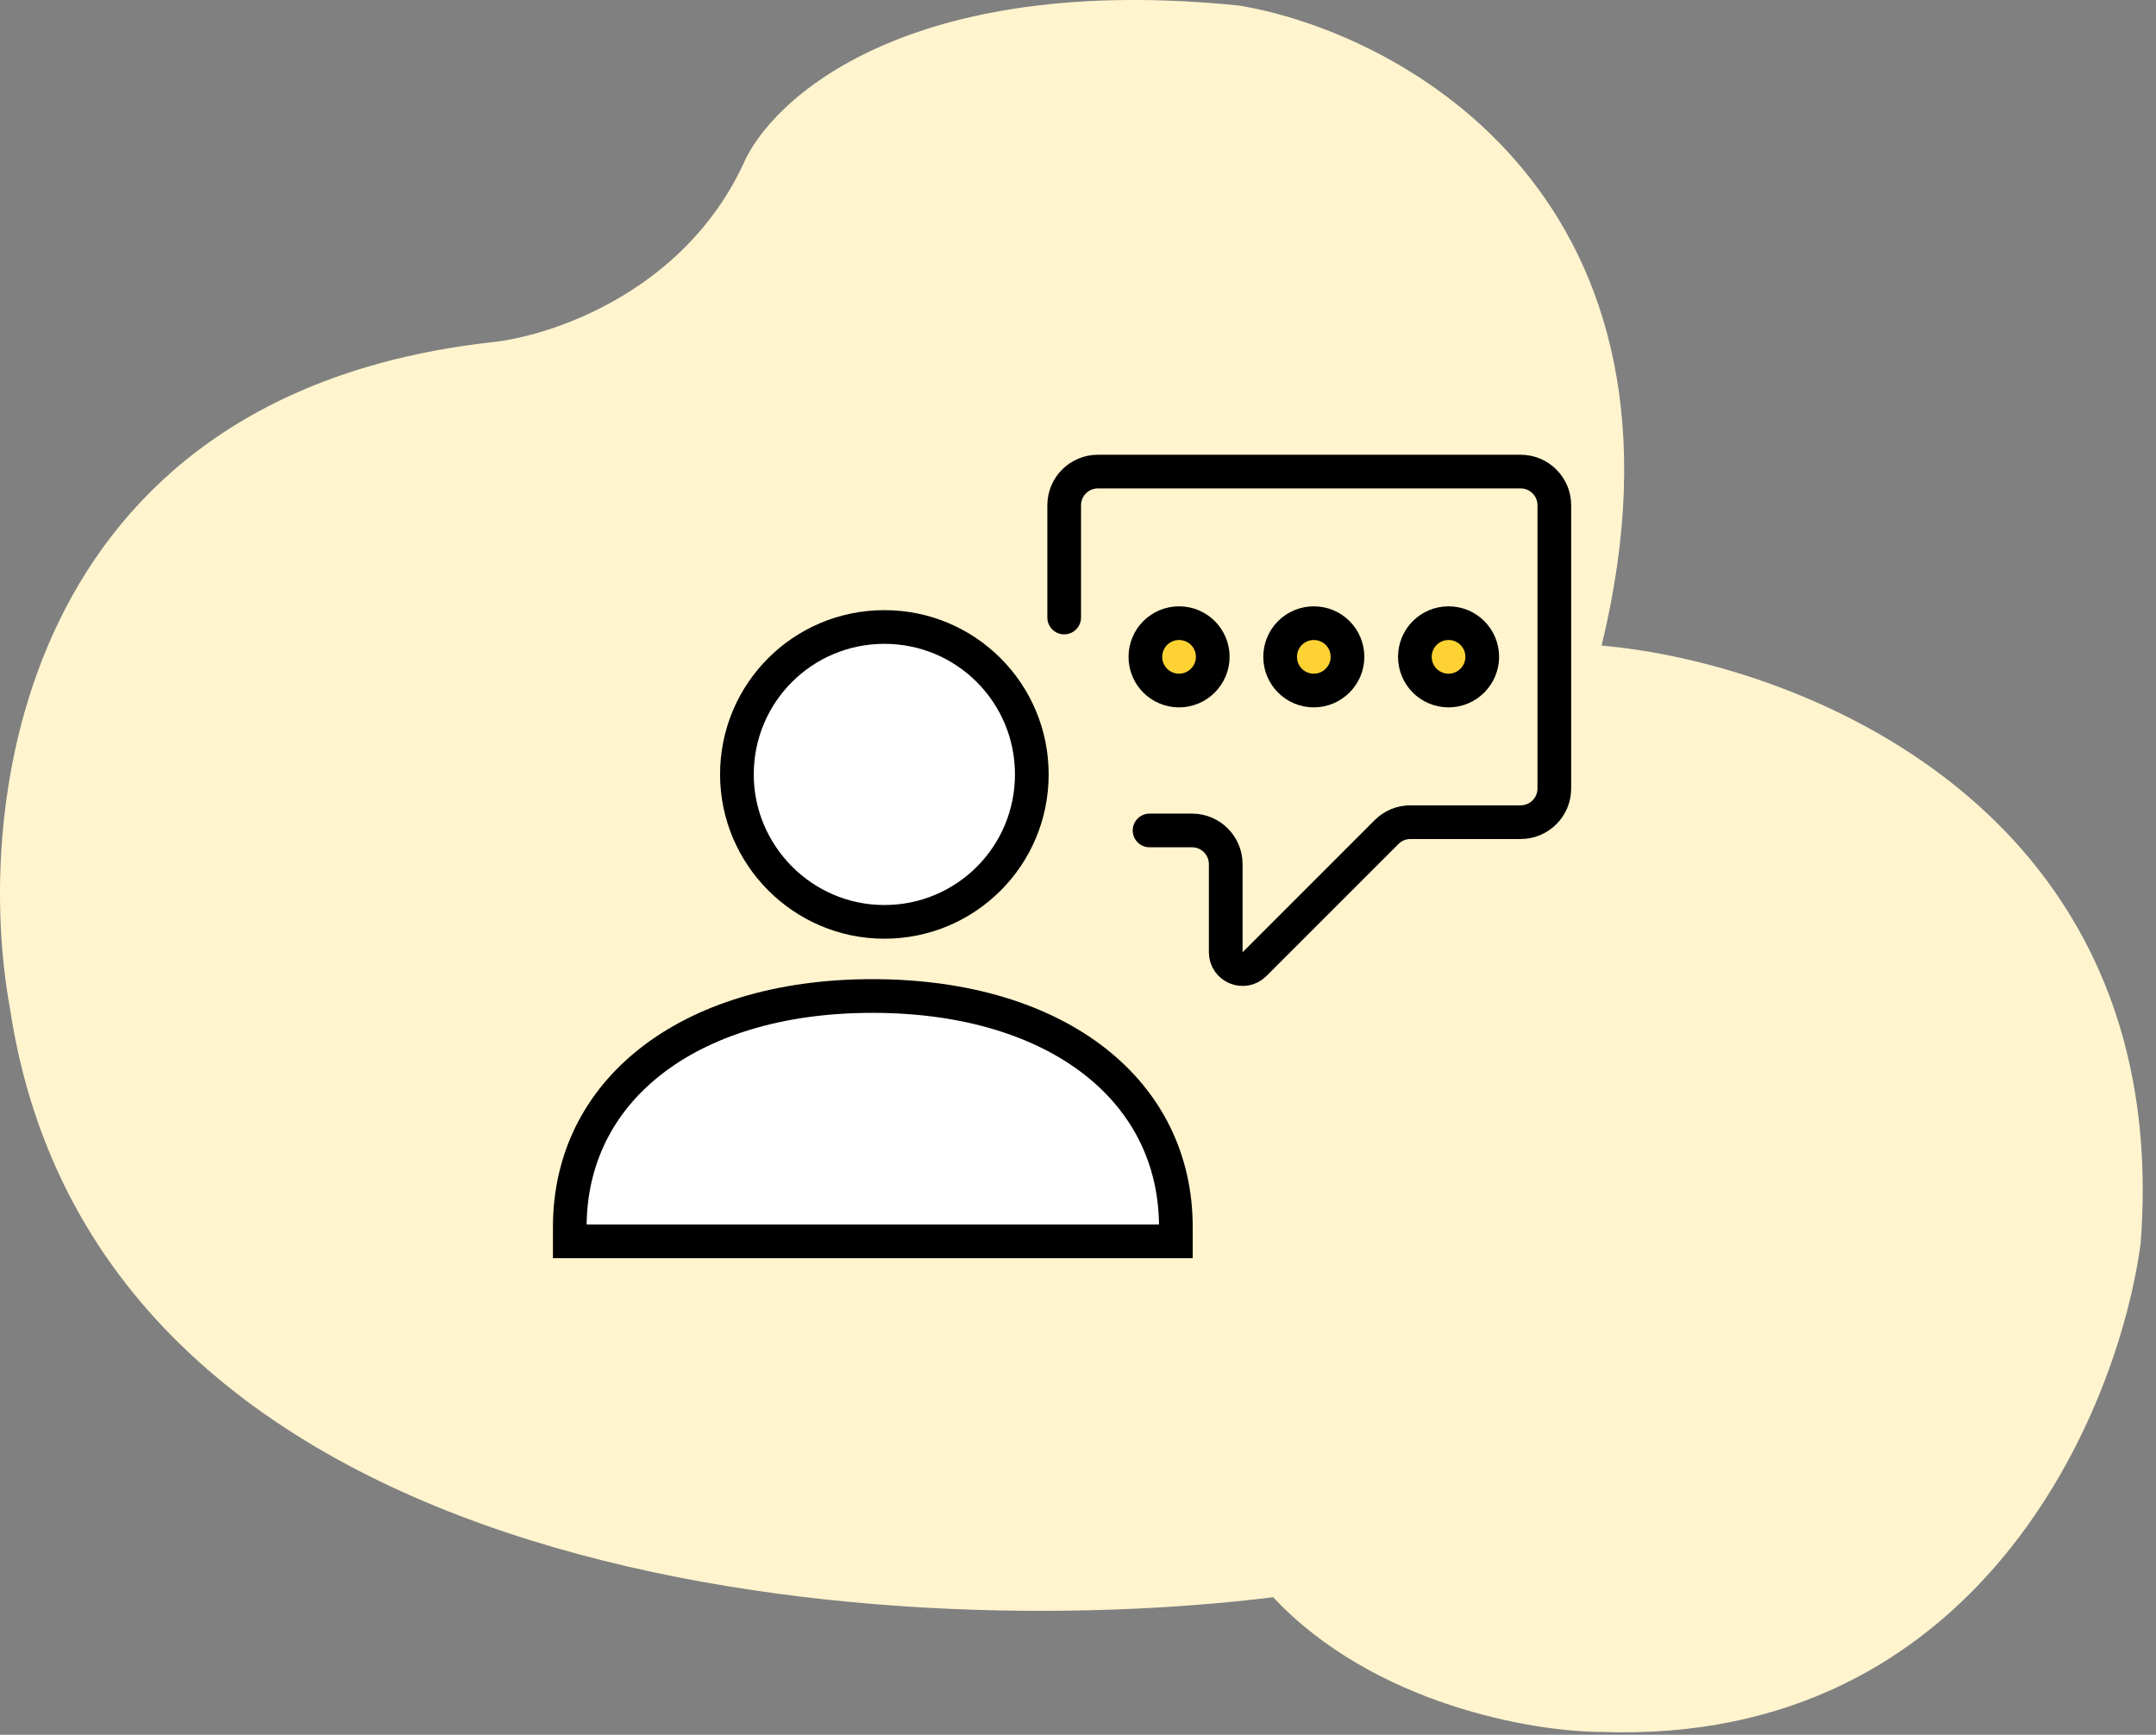
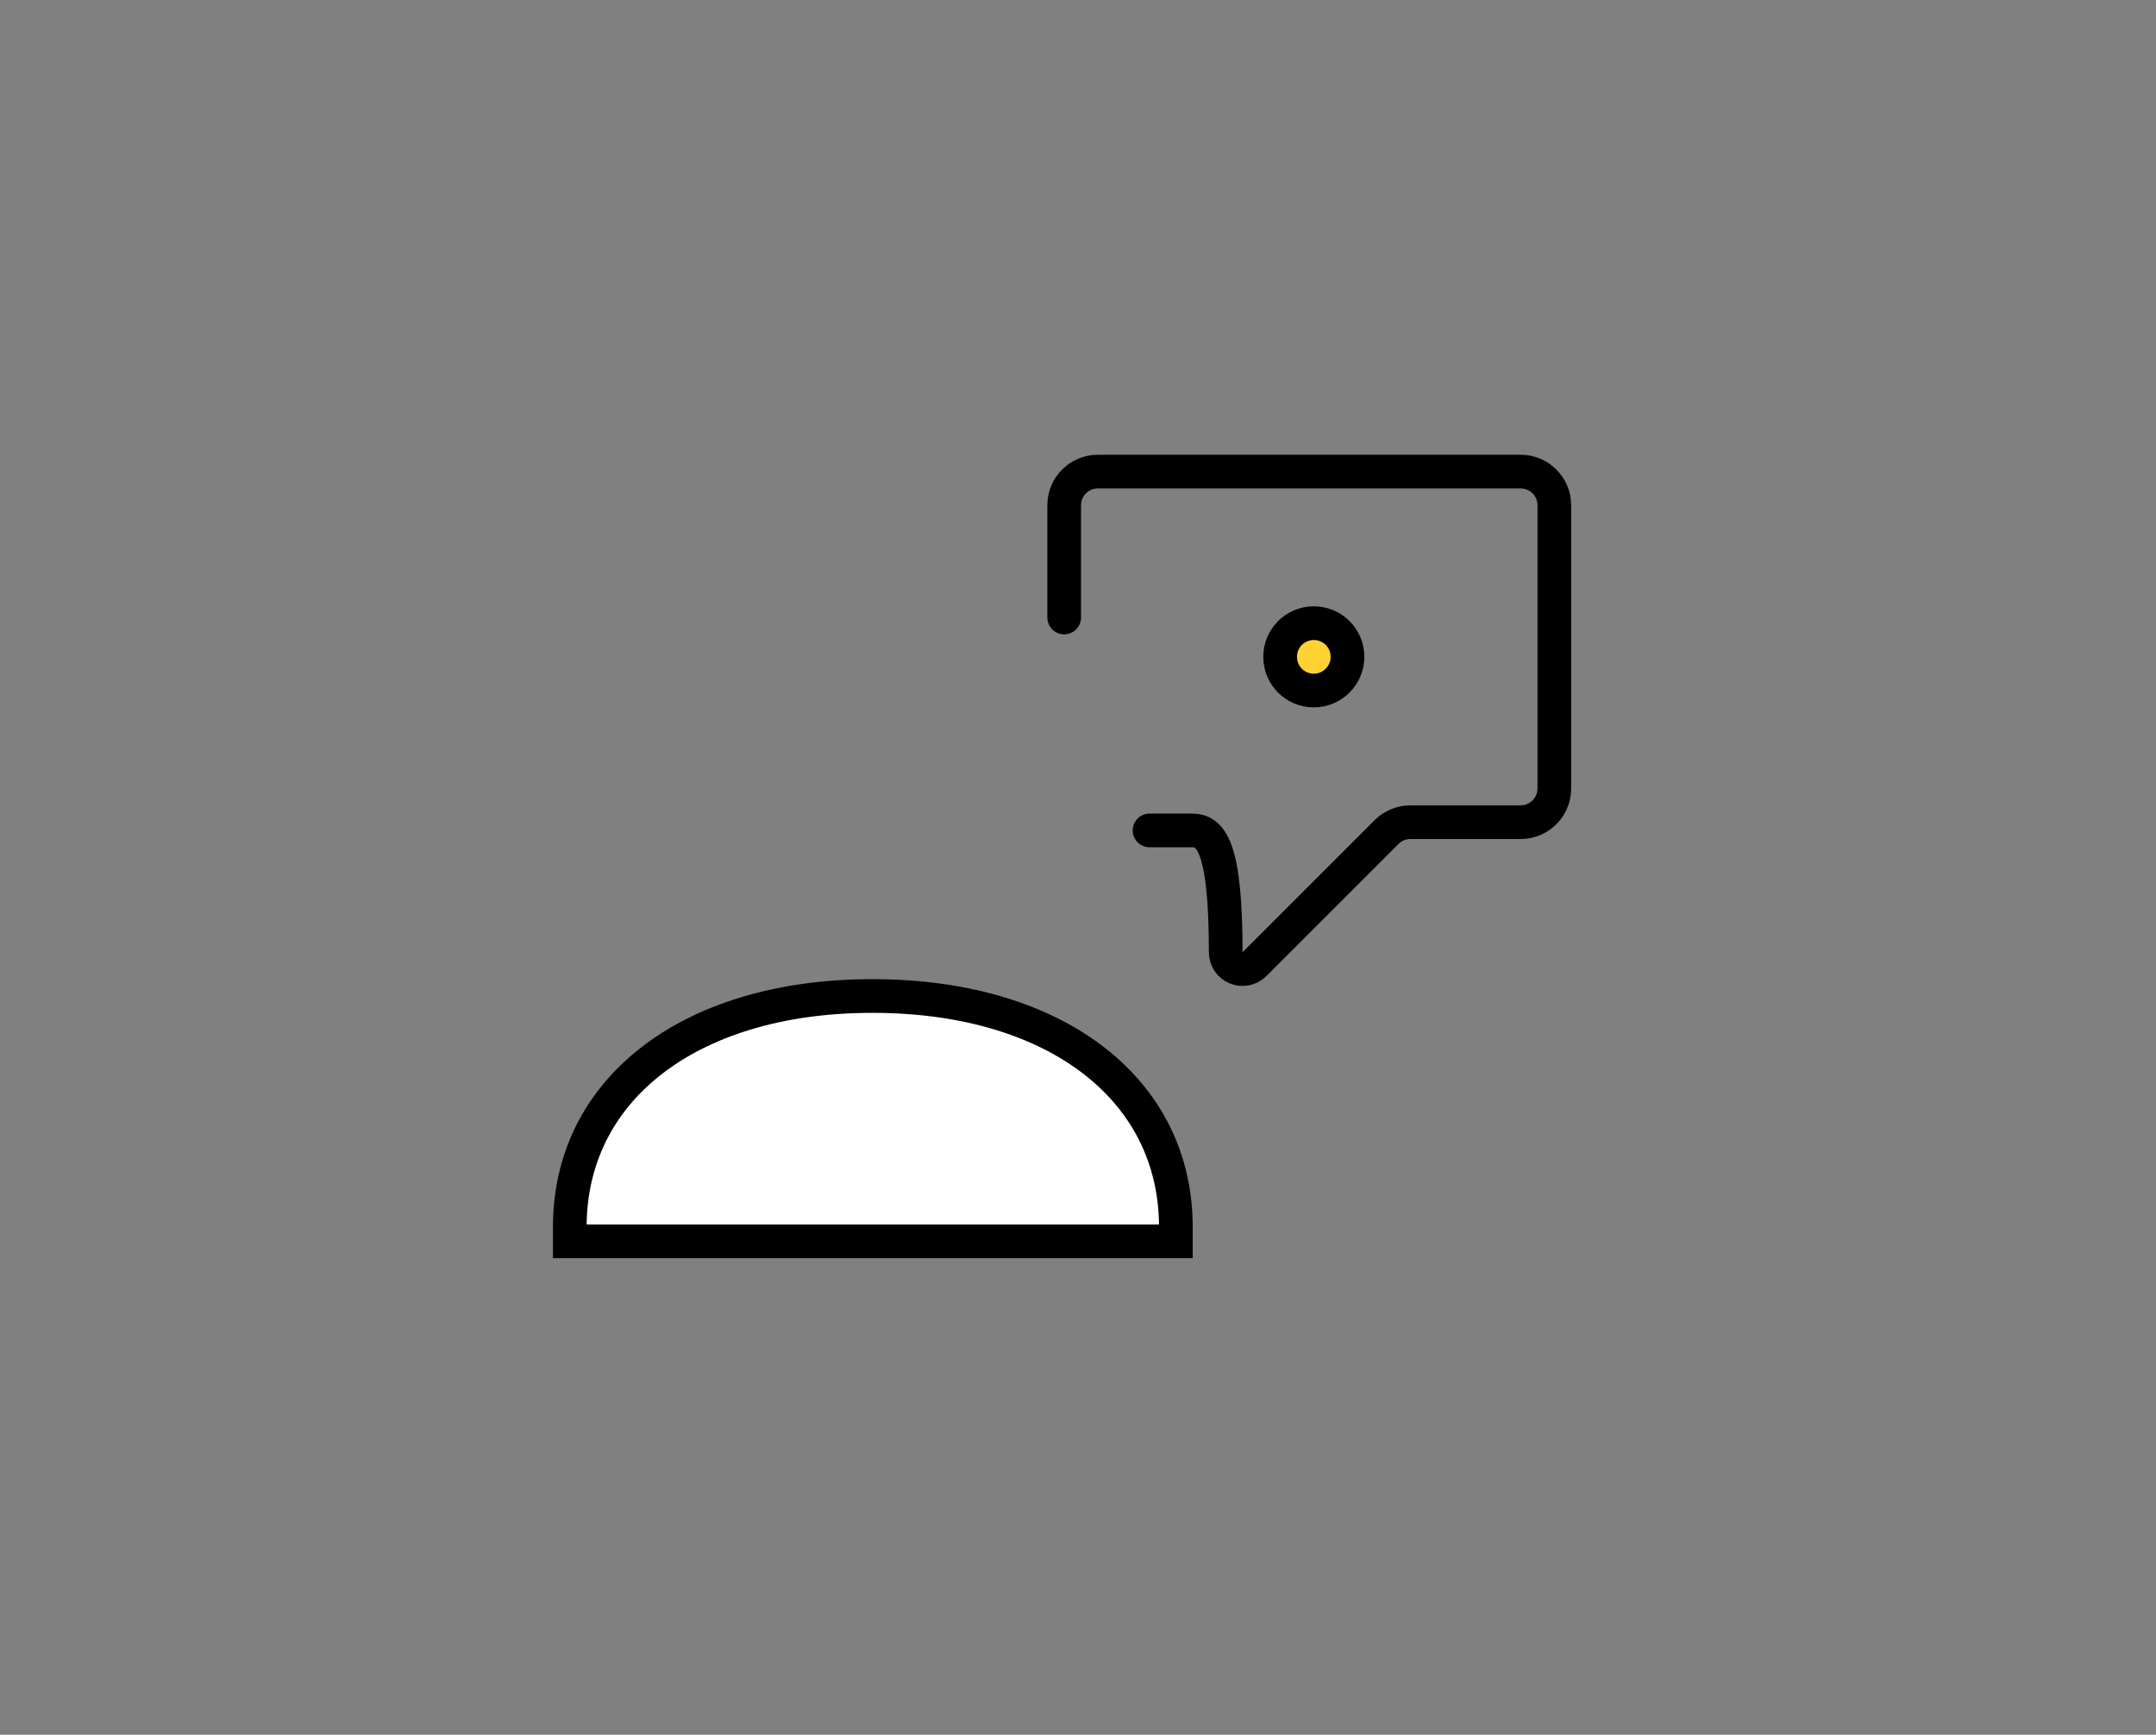
<svg xmlns="http://www.w3.org/2000/svg" width="128" height="103" viewBox="0 0 128 103" fill="none">
  <rect x="0" y="0" width="128" height="103" fill="#808080" stroke="none" />
-   <path d="M0.586 59.833C5.786 94.633 52.752 97.666 75.586 94.833C81.585 101.233 91.086 102.832 95.086 102.832C117.486 103.632 125.753 83.832 127.086 73.832C129.086 47.832 106.586 39.332 95.086 38.332C101.486 11.932 83.419 1.999 73.586 0.332C53.986 -1.668 45.753 5.832 44.086 9.832C40.486 17.432 32.586 19.999 29.086 20.332C1.086 23.532 -1.581 47.999 0.586 59.833Z" fill="#FFF4CE" />
-   <path d="M61.258 45.981C61.258 50.823 57.347 54.735 52.504 54.735C47.665 54.735 43.75 50.772 43.75 45.981C43.75 41.138 47.662 37.227 52.504 37.227C57.347 37.227 61.258 41.138 61.258 45.981Z" fill="white" stroke="black" stroke-width="2" />
-   <path d="M68 39C68 40.107 68.893 41 70 41C71.103 41 72 40.094 72 39C72 37.893 71.107 37 70 37C68.893 37 68 37.893 68 39Z" fill="#FFD233" stroke="black" stroke-width="2" />
  <path d="M76 39C76 40.107 76.893 41 78 41C79.103 41 80 40.094 80 39C80 37.893 79.107 37 78 37C76.893 37 76 37.893 76 39Z" fill="#FFD233" stroke="black" stroke-width="2" />
-   <path d="M84 39C84 40.107 84.893 41 86 41C87.103 41 88 40.094 88 39C88 37.893 87.107 37 86 37C84.893 37 84 37.893 84 39Z" fill="#FFD233" stroke="black" stroke-width="2" />
  <path d="M33.828 72.85C33.828 68.832 35.547 65.441 38.616 63.031C41.703 60.605 46.209 59.137 51.792 59.137C57.402 59.137 61.922 60.606 65.016 63.031C68.091 65.442 69.81 68.832 69.81 72.85V73.703H33.828V72.85Z" fill="white" stroke="black" stroke-width="2" />
-   <path d="M63.18 36.664V30C63.18 28.895 64.075 28 65.18 28H90.279C91.383 28 92.279 28.895 92.279 30V46.816C92.279 47.921 91.383 48.816 90.279 48.816H83.734C83.204 48.816 82.695 49.027 82.32 49.402L74.478 57.245C73.848 57.875 72.77 57.429 72.77 56.538V51.307C72.77 50.202 71.875 49.307 70.77 49.307H68.248" stroke="black" stroke-width="2" stroke-miterlimit="10" stroke-linecap="round" />
+   <path d="M63.18 36.664V30C63.18 28.895 64.075 28 65.18 28H90.279C91.383 28 92.279 28.895 92.279 30V46.816C92.279 47.921 91.383 48.816 90.279 48.816H83.734C83.204 48.816 82.695 49.027 82.32 49.402L74.478 57.245C73.848 57.875 72.77 57.429 72.77 56.538C72.77 50.202 71.875 49.307 70.77 49.307H68.248" stroke="black" stroke-width="2" stroke-miterlimit="10" stroke-linecap="round" />
</svg>